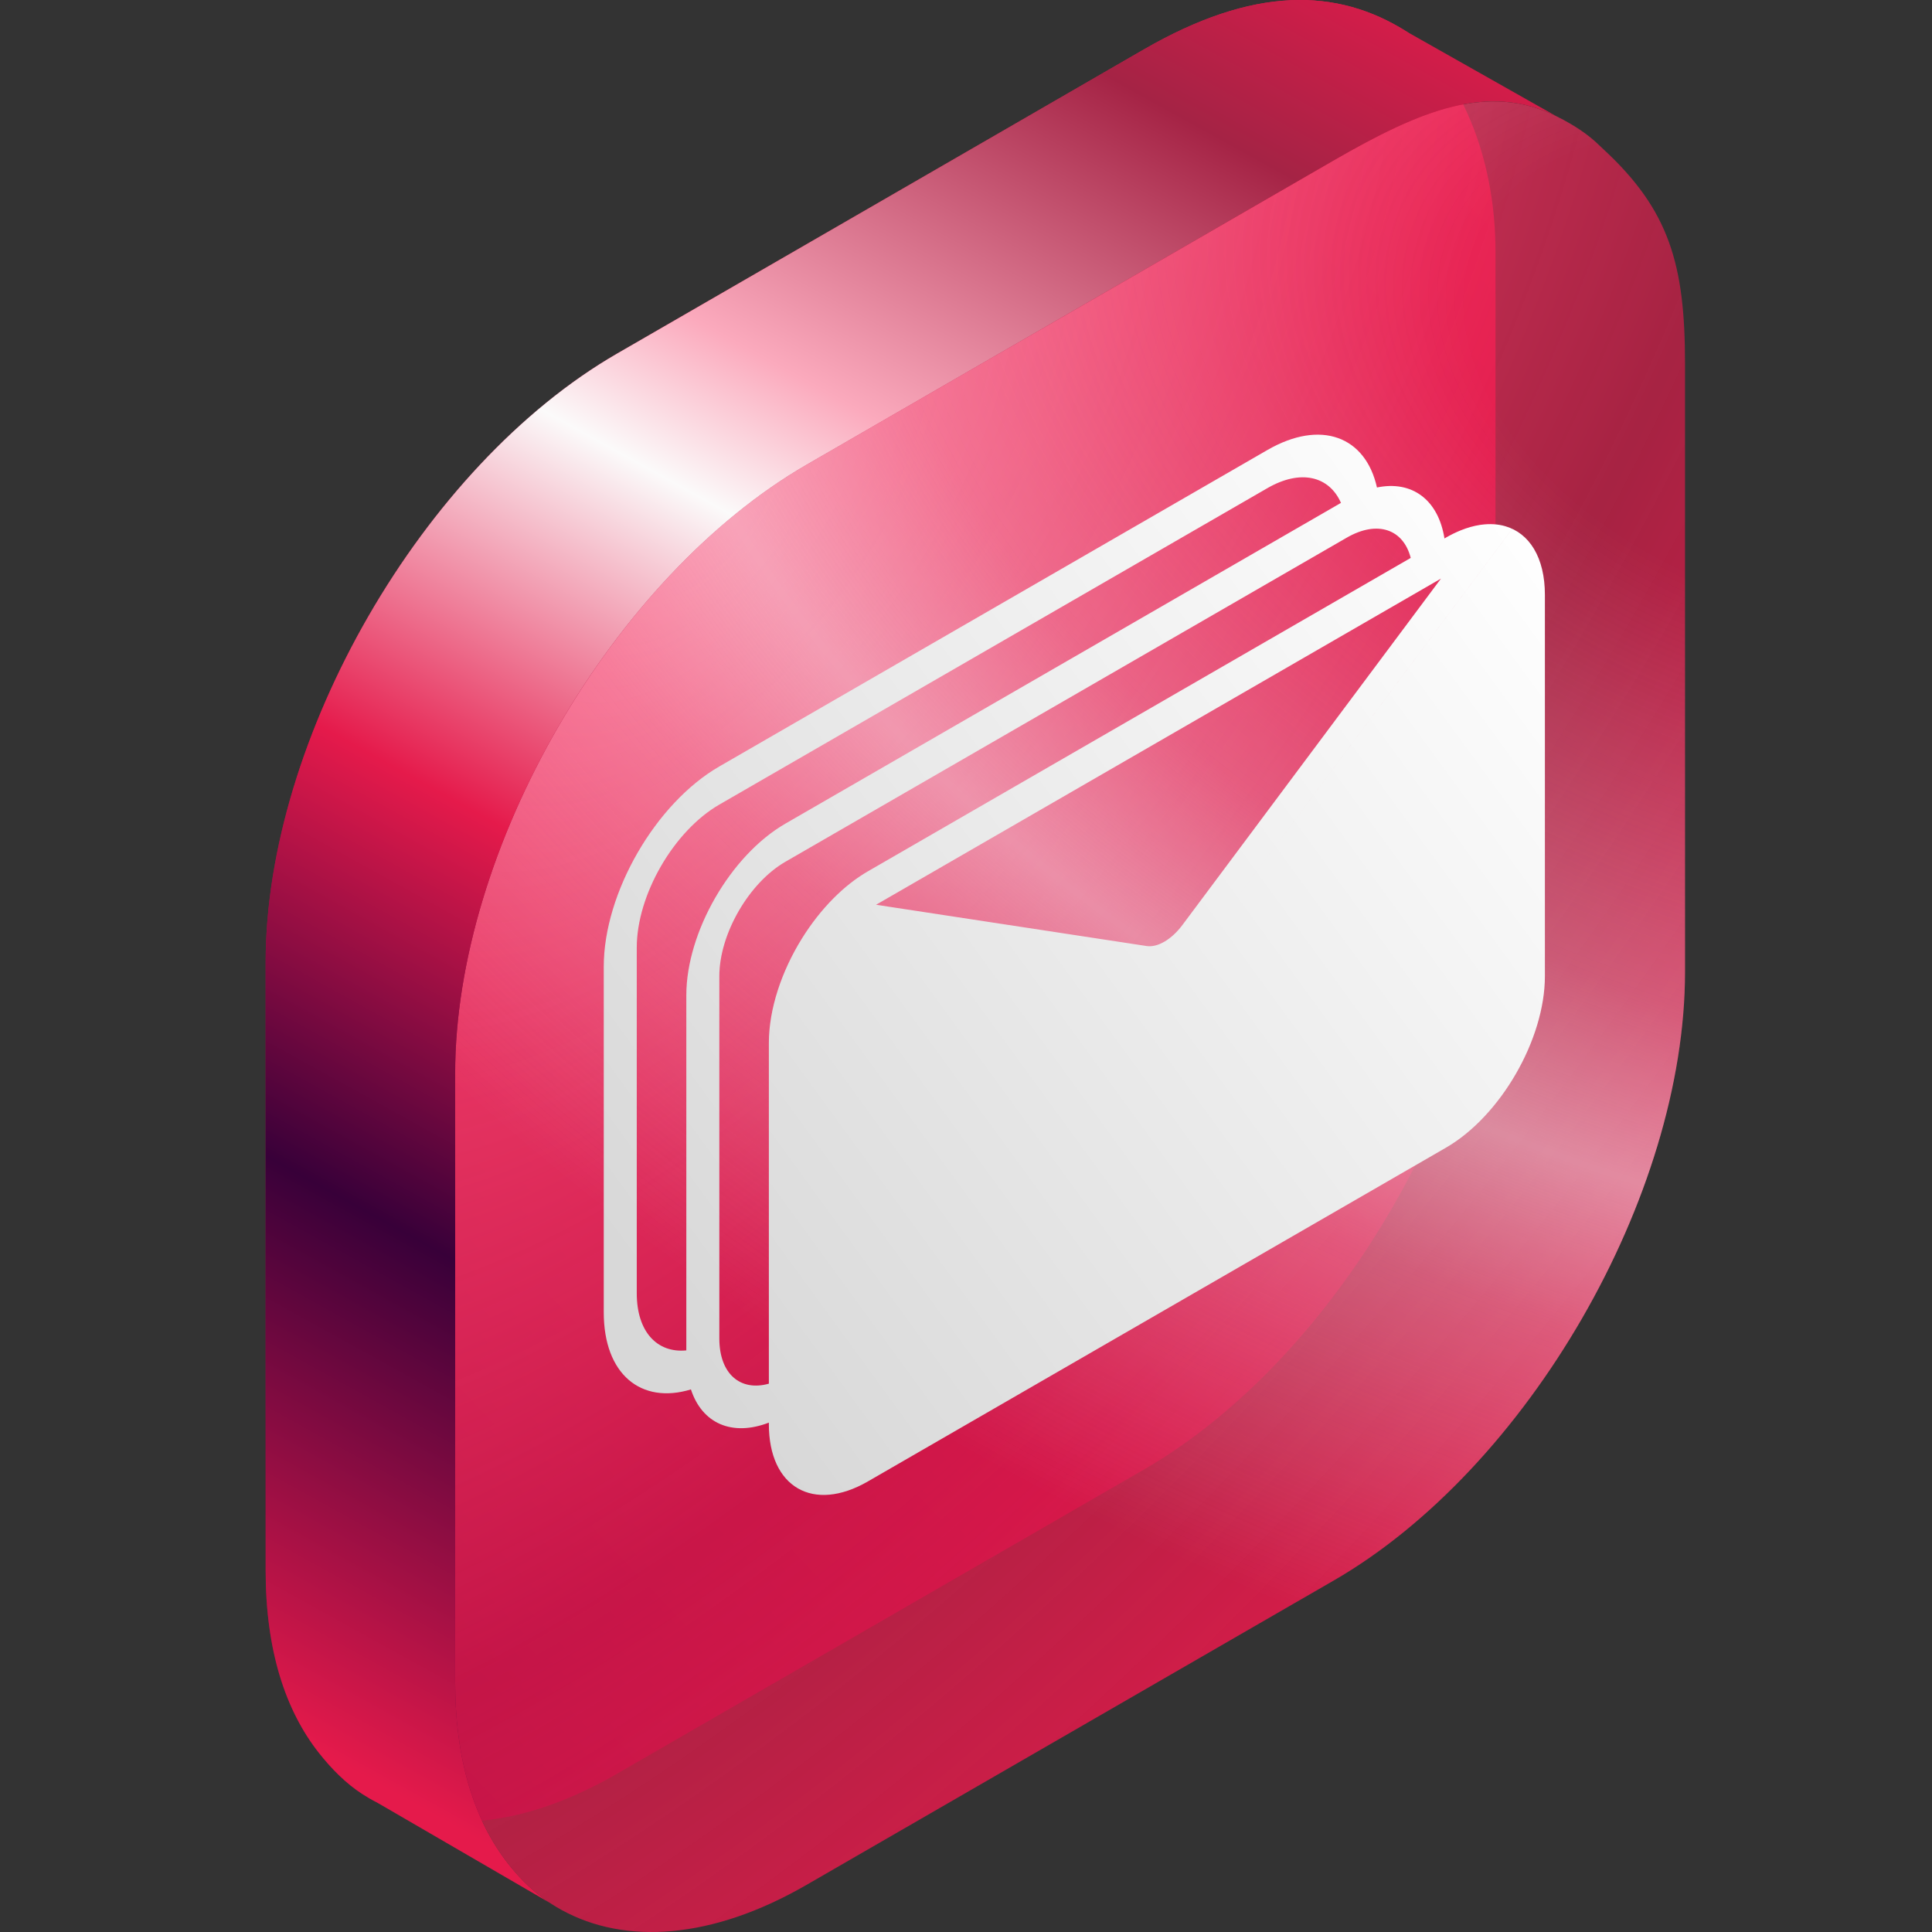
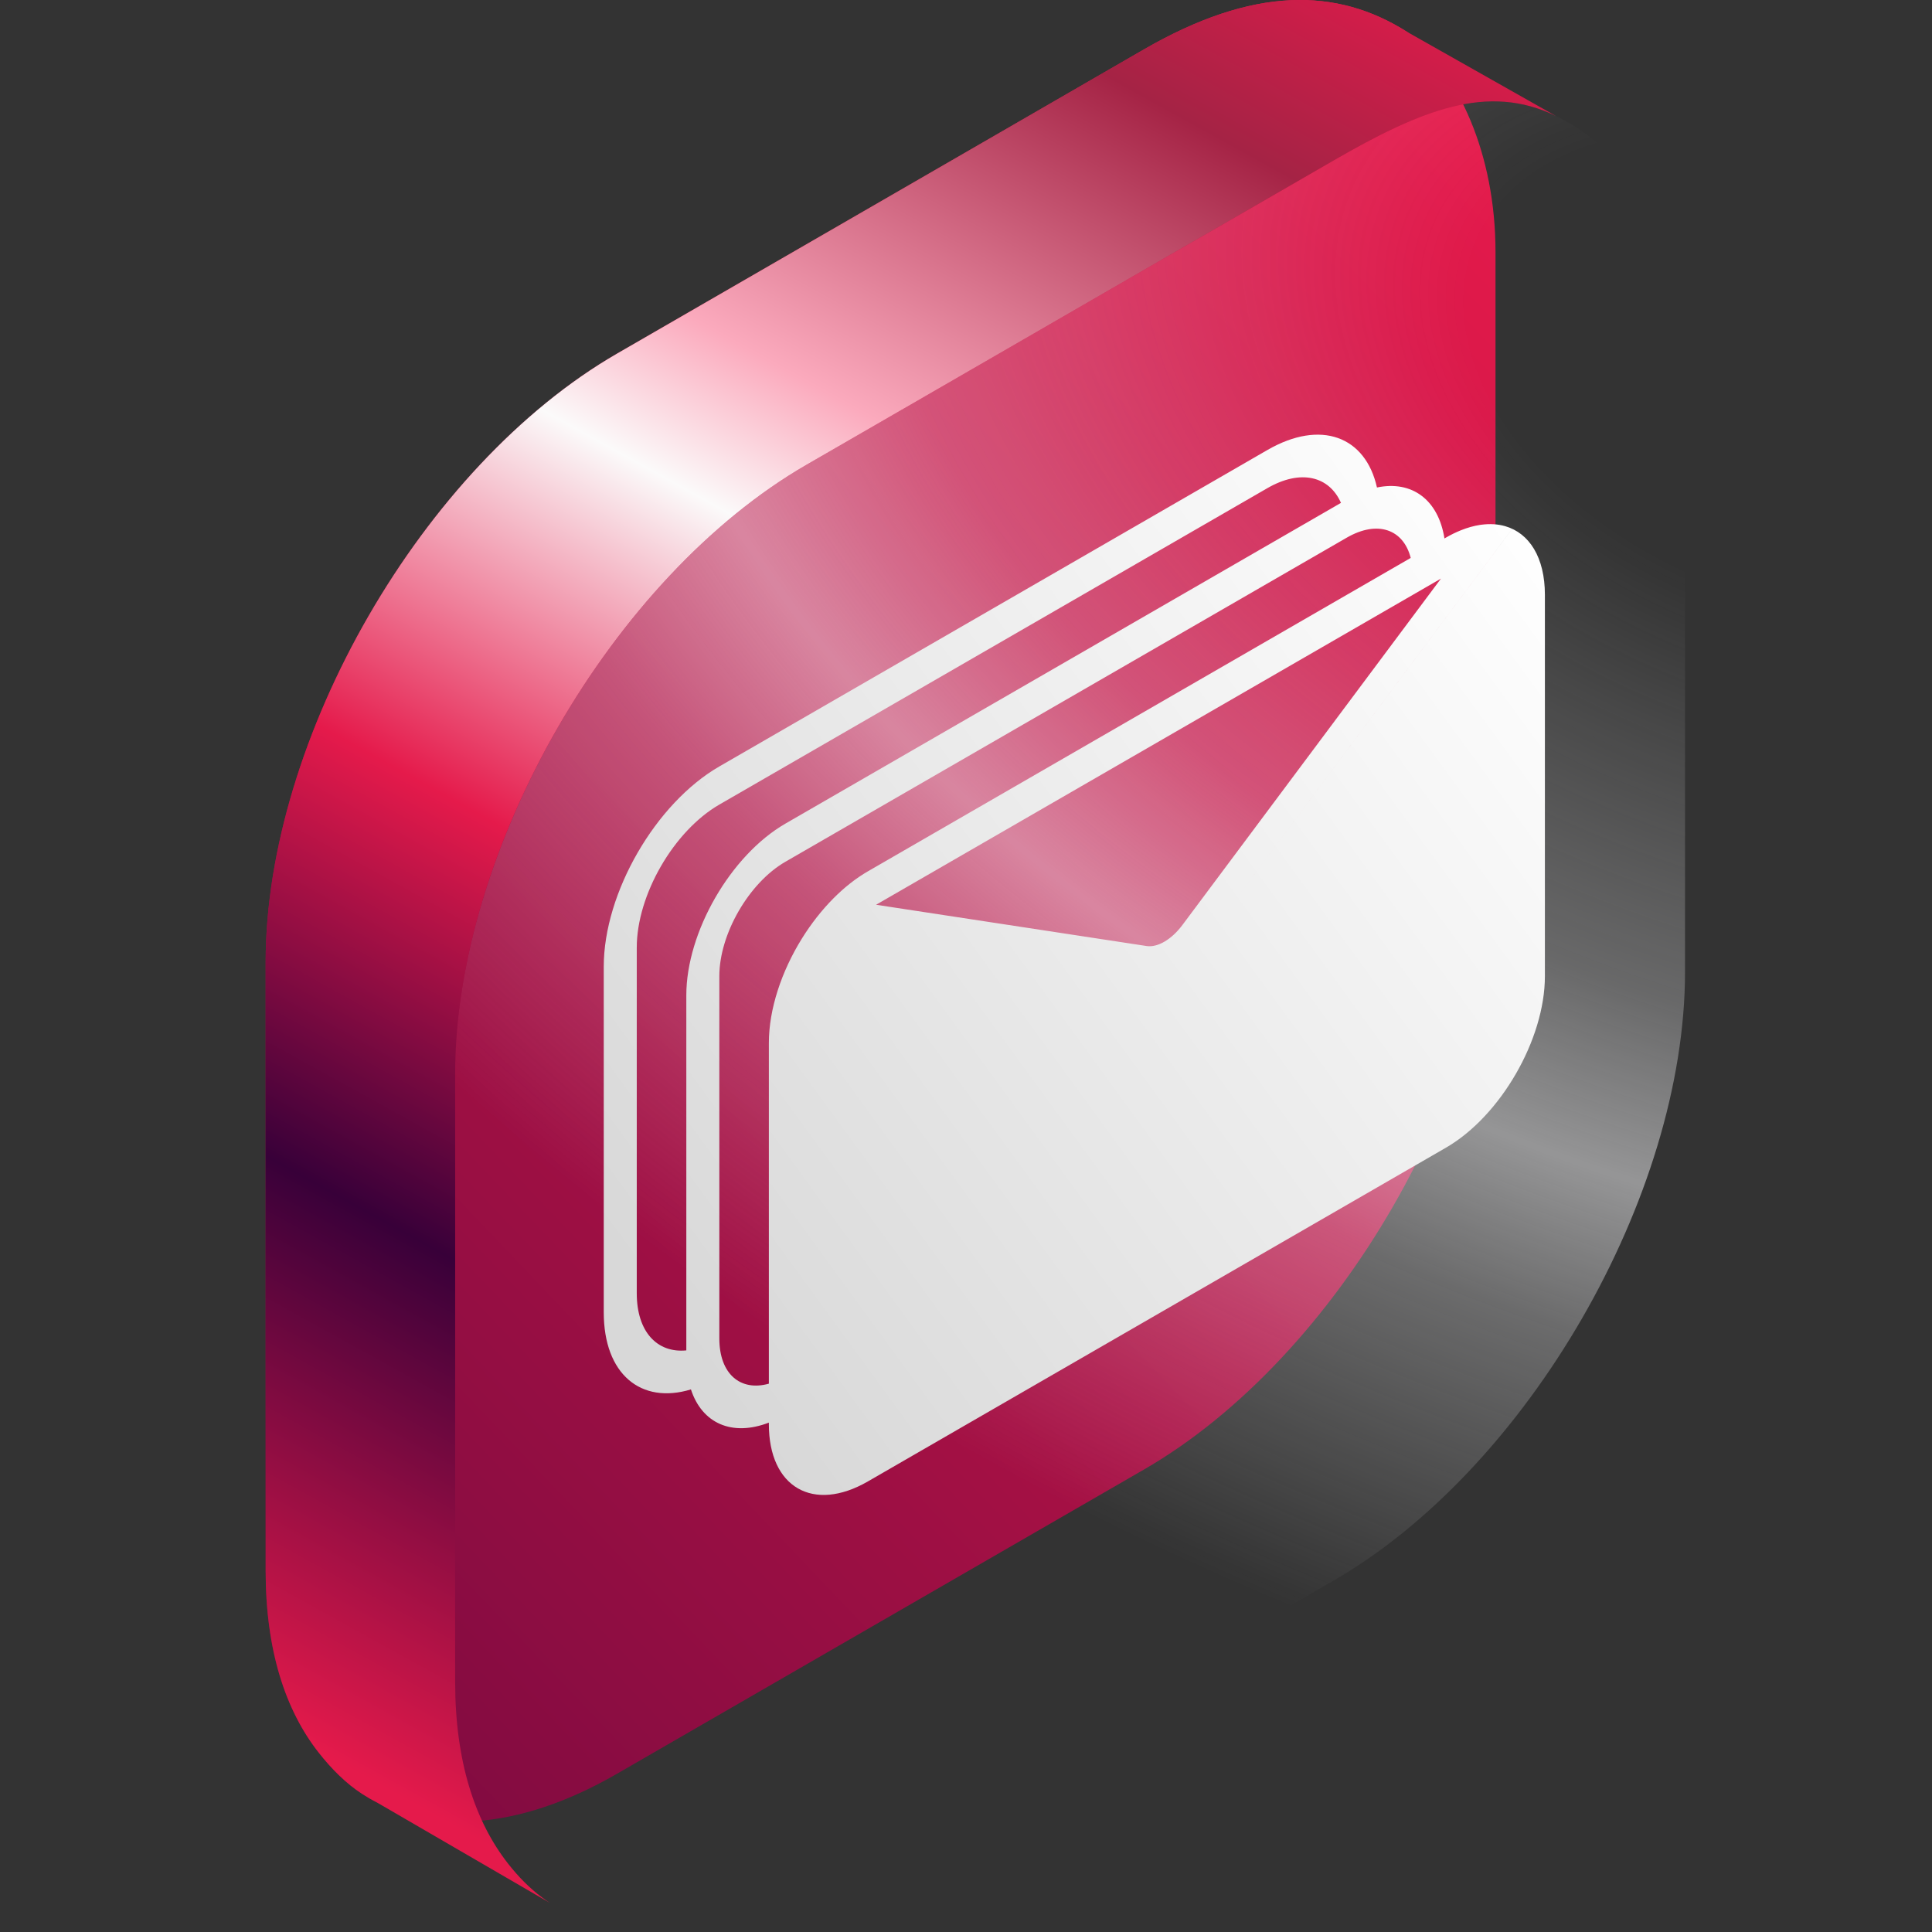
<svg xmlns="http://www.w3.org/2000/svg" width="80" height="80" viewBox="0 0 80 80" fill="none">
  <rect x="0" y="0" width="80" height="80" fill="#333333" stroke="none" />
  <path d="M61.926 10.442C61.926 6.358 60.382 3.032 58.283 1.331C55.344 -0.541 51.875 -0.556 47.376 2.041L25.55 14.642C17.515 19.282 11 30.565 11 39.844V65.046C11 68.312 11.807 70.808 13.203 72.581C13.722 73.24 14.323 73.847 14.994 74.282C17.645 76 21.394 75.847 25.55 73.447L47.376 60.846C55.412 56.206 61.926 44.923 61.926 35.644L61.926 10.442Z" fill="url(#paint0_linear_3283_12567)" />
-   <path d="M69.773 15.044C69.773 10.96 69.123 8.71 66.413 6.197C66.162 5.963 66.018 5.812 65.745 5.604C65.315 5.277 64.855 5.012 64.429 4.804C61.602 3.424 58.84 4.555 55.223 6.643L33.397 19.244C25.361 23.884 18.847 35.167 18.847 44.446V69.648C18.847 72.913 19.654 75.409 21.049 77.183C21.473 77.721 21.93 78.187 22.456 78.577C22.712 78.766 22.979 78.937 23.258 79.09C25.88 80.529 29.465 80.319 33.397 78.049L55.223 65.448C63.259 60.809 69.773 49.525 69.773 40.246L69.773 15.044Z" fill="url(#paint1_radial_3283_12567)" />
  <path d="M69.773 15.044C69.773 10.96 69.123 8.71 66.413 6.197C66.162 5.963 66.018 5.812 65.745 5.604C65.315 5.277 64.855 5.012 64.429 4.804C61.602 3.424 58.84 4.555 55.223 6.643L33.397 19.244C25.361 23.884 18.847 35.167 18.847 44.446V69.648C18.847 72.913 19.654 75.409 21.049 77.183C21.473 77.721 21.93 78.187 22.456 78.577C22.712 78.766 22.979 78.937 23.258 79.09C25.88 80.529 29.465 80.319 33.397 78.049L55.223 65.448C63.259 60.809 69.773 49.525 69.773 40.246L69.773 15.044Z" fill="url(#paint2_radial_3283_12567)" />
  <path fill-rule="evenodd" clip-rule="evenodd" d="M64.429 4.804C61.602 3.424 58.84 4.555 55.223 6.643L33.398 19.244C25.361 23.884 18.847 35.167 18.847 44.446V69.648C18.847 72.913 19.654 75.409 21.049 77.183C21.473 77.721 21.93 78.187 22.456 78.577C22.556 78.65 22.657 78.722 22.761 78.79L15.607 74.636C15.396 74.529 15.192 74.411 14.994 74.282C14.323 73.847 13.722 73.24 13.203 72.581C11.807 70.808 11 68.312 11 65.046V39.844C11 30.565 17.515 19.282 25.55 14.642L47.376 2.041C51.875 -0.556 55.344 -0.541 58.283 1.331L58.283 1.332L58.283 1.33L64.429 4.804L64.429 4.804Z" fill="url(#paint3_linear_3283_12567)" />
  <path fill-rule="evenodd" clip-rule="evenodd" d="M29.786 31.737C27.143 33.263 25 36.974 25 40.026L25 54.34C25 56.903 26.54 58.162 28.61 57.533C29.069 58.94 30.31 59.494 31.837 58.908L31.837 58.974C31.837 61.59 33.674 62.65 35.939 61.342L59.869 47.526C62.135 46.218 63.971 43.037 63.971 40.421L63.971 24.632C63.971 23.078 63.324 22.073 62.323 21.787C62.022 21.701 61.689 21.68 61.332 21.729C61.315 21.731 61.297 21.734 61.279 21.736C61.028 21.775 60.765 21.848 60.494 21.957C60.29 22.039 60.081 22.14 59.869 22.263L59.812 22.296C59.556 20.684 58.461 19.886 57.017 20.186C56.545 18.07 54.693 17.357 52.48 18.634L29.786 31.737ZM55.527 20.823C55.039 19.716 53.859 19.417 52.48 20.213L29.786 33.316C27.898 34.406 26.367 37.057 26.367 39.237L26.367 53.55C26.367 55.151 27.214 56.034 28.419 55.917L28.419 41.211C28.419 38.595 30.255 35.413 32.521 34.105L55.527 20.823ZM58.415 23.102C58.112 21.916 57.041 21.528 55.767 22.263L32.521 35.684C31.01 36.556 29.786 38.677 29.786 40.421L29.786 55.421C29.786 56.893 30.657 57.626 31.837 57.295L31.837 43.184C31.837 41.781 32.365 40.215 33.205 38.863L33.205 38.863C33.585 38.252 34.028 37.684 34.515 37.195C34.958 36.749 35.438 36.368 35.939 36.079L58.415 23.102ZM33.205 38.863L33.205 38.863L46.749 40.93C47.658 41.069 48.819 40.385 49.717 39.182L62.618 21.897L62.618 21.898L49.717 39.182C48.819 40.385 47.658 41.069 46.749 40.93L33.205 38.863ZM36.276 37.464L47.479 39.173C47.934 39.243 48.515 38.901 48.963 38.3L59.668 23.958L36.276 37.464Z" fill="url(#paint4_linear_3283_12567)" />
  <defs>
    <linearGradient id="paint0_linear_3283_12567" x1="56.413" y1="1.31336e-06" x2="-44.061" y2="95.664" gradientUnits="userSpaceOnUse">
      <stop stop-color="#E51A4B" />
      <stop offset="1" stop-color="#380039" />
    </linearGradient>
    <radialGradient id="paint1_radial_3283_12567" cx="0" cy="0" r="1" gradientUnits="userSpaceOnUse" gradientTransform="translate(28.355 21.378) rotate(38.261) scale(66.022 134.06)">
      <stop stop-color="#FC537C" />
      <stop offset="0.478" stop-color="#E51A4B" stop-opacity="0.65" />
      <stop offset="0.858" stop-color="#E51A4B" />
    </radialGradient>
    <radialGradient id="paint2_radial_3283_12567" cx="0" cy="0" r="1" gradientUnits="userSpaceOnUse" gradientTransform="translate(73.782 14.964) rotate(23.174) scale(82.841 55.656)">
      <stop offset="0.165" stop-color="#F7F7F9" stop-opacity="0" />
      <stop offset="0.475" stop-color="#F7F7F9" stop-opacity="0.275" />
      <stop offset="0.61" stop-color="#F7F7F9" stop-opacity="0.5" />
      <stop offset="0.73" stop-color="#F7F7F9" stop-opacity="0.288" />
      <stop offset="1" stop-color="#F7F7F9" stop-opacity="0" />
    </radialGradient>
    <linearGradient id="paint3_linear_3283_12567" x1="112.676" y1="-11.304" x2="53.91" y2="95.026" gradientUnits="userSpaceOnUse">
      <stop offset="0.283" stop-color="#E51A4B" />
      <stop offset="0.37" stop-color="#A52345" />
      <stop offset="0.511" stop-color="#FBAABD" />
      <stop offset="0.563" stop-color="#FBFAFA" />
      <stop offset="0.694" stop-color="#E51A4B" />
      <stop offset="0.831" stop-color="#380039" />
      <stop offset="1" stop-color="#E51A4B" />
    </linearGradient>
    <linearGradient id="paint4_linear_3283_12567" x1="32.087" y1="60.965" x2="71.658" y2="32.107" gradientUnits="userSpaceOnUse">
      <stop stop-color="#D8D8D8" />
      <stop offset="1" stop-color="white" />
    </linearGradient>
  </defs>
</svg>